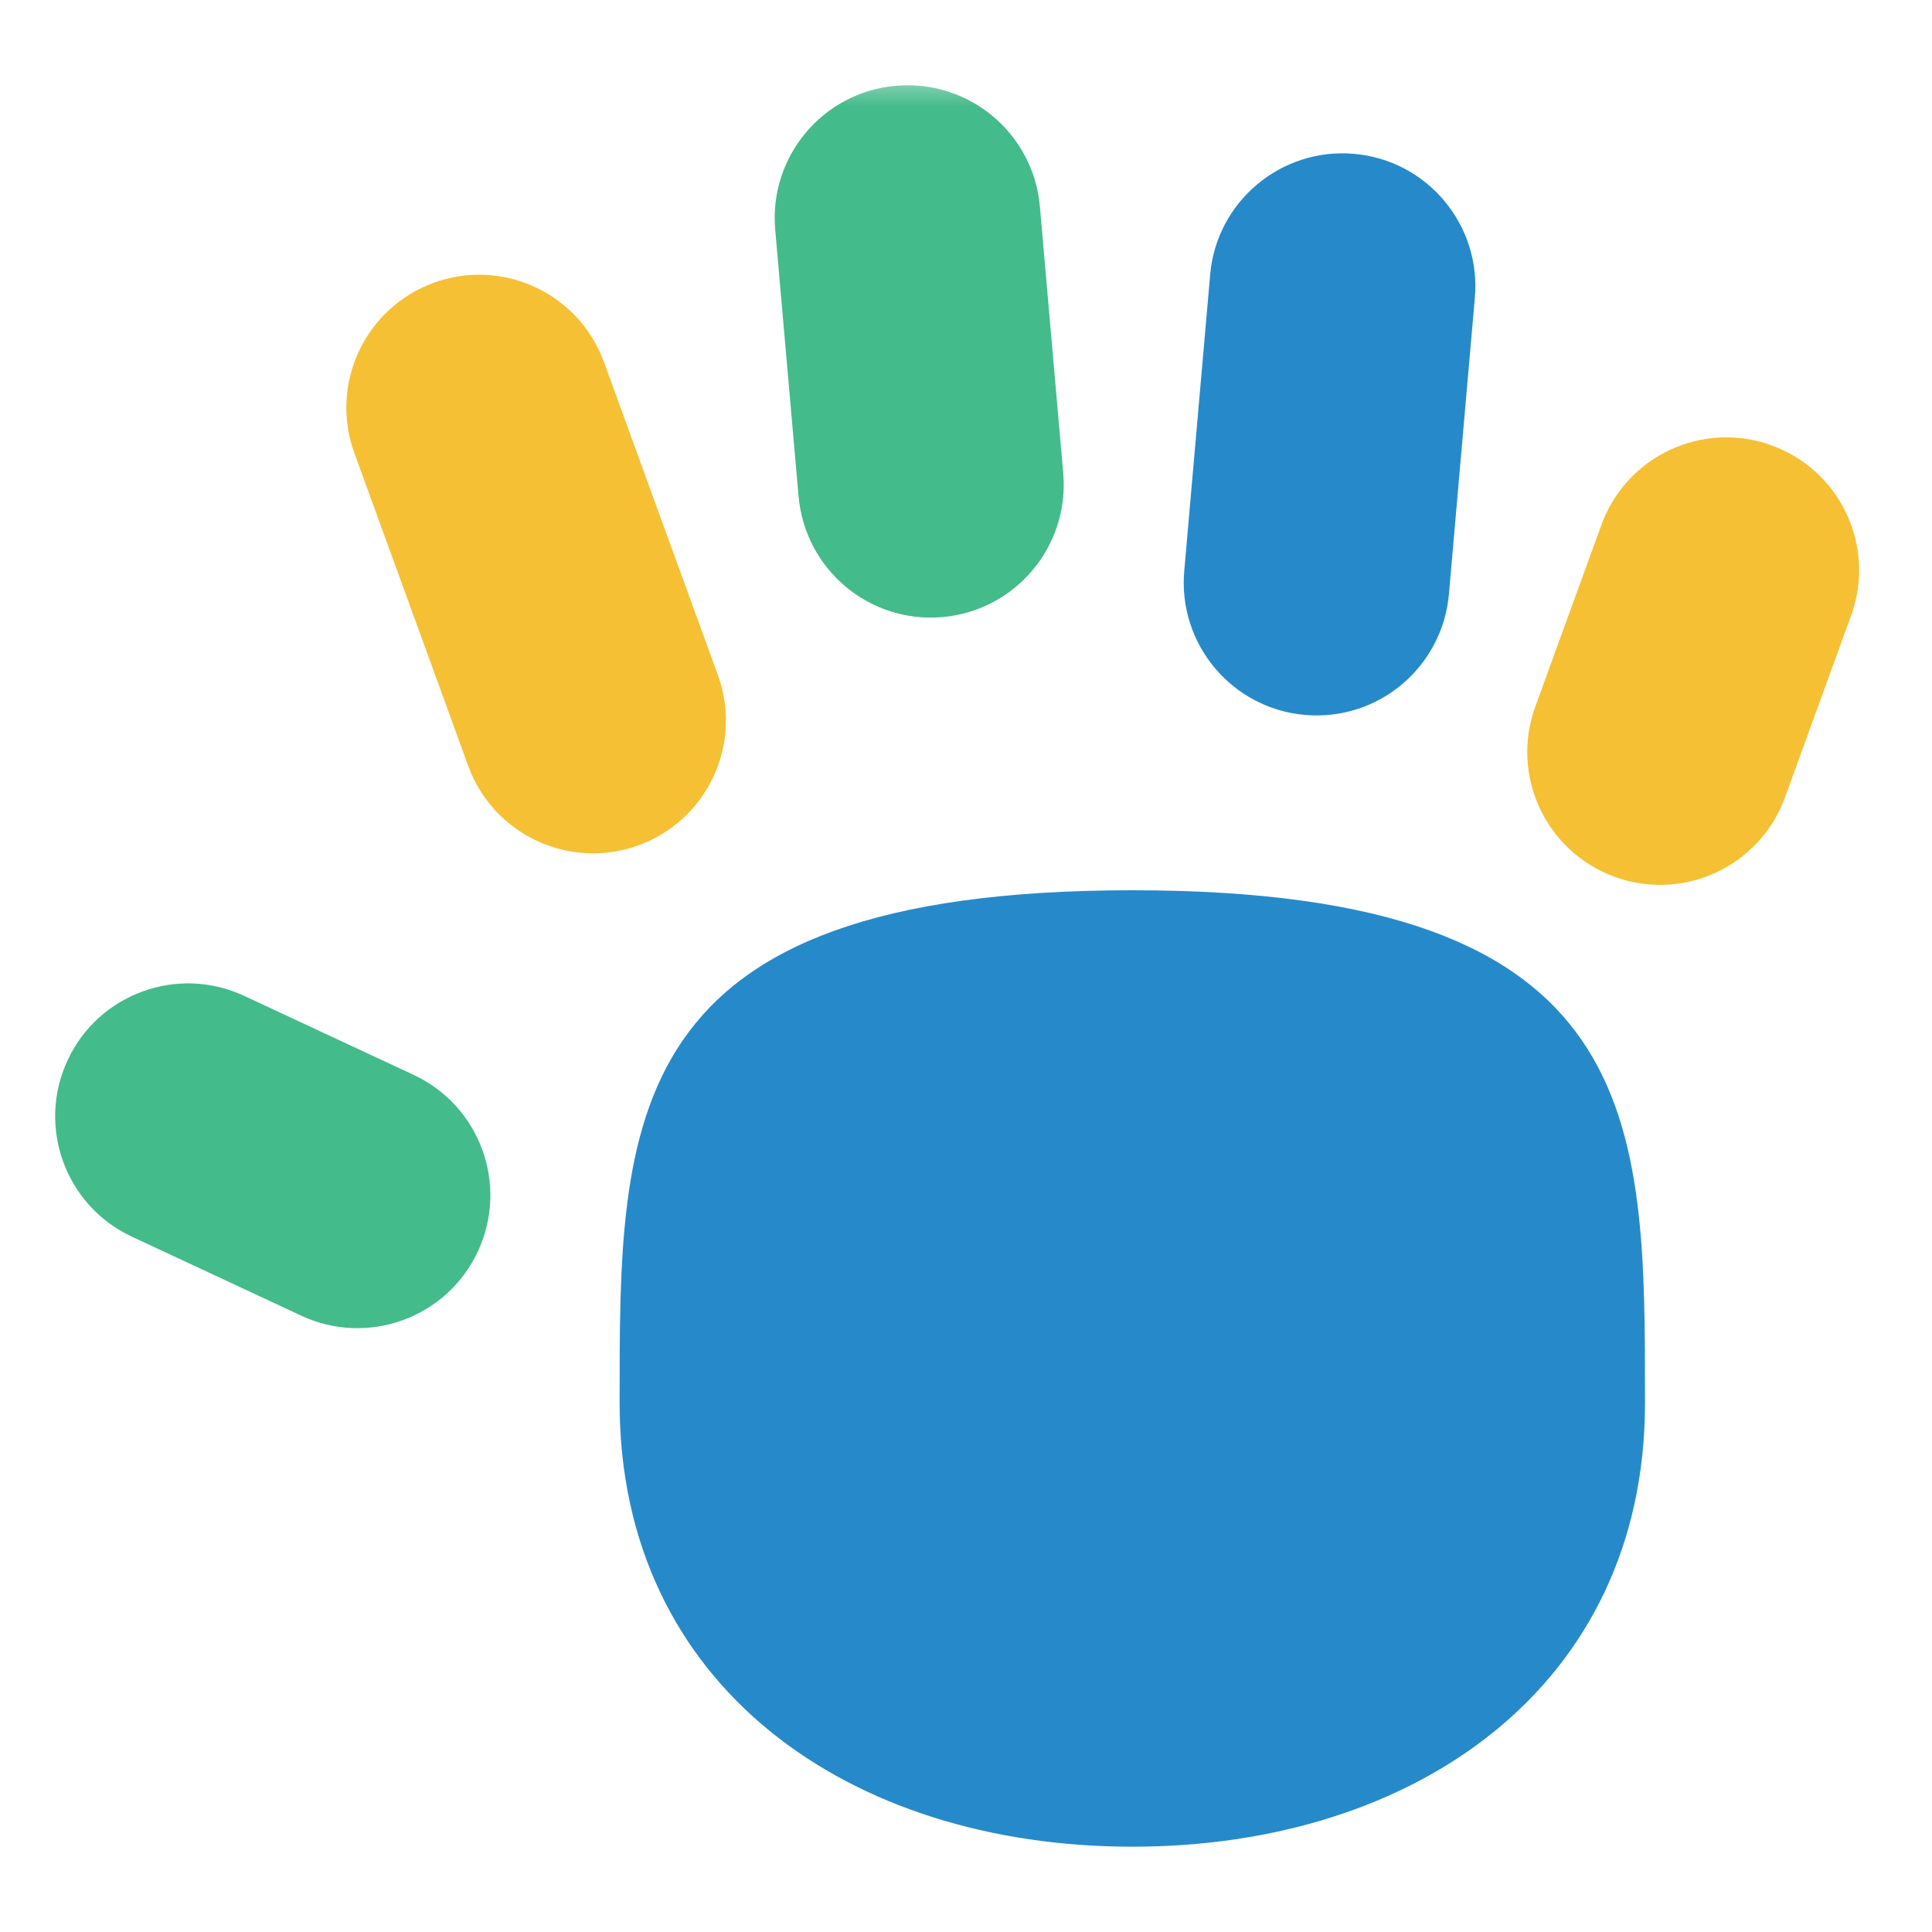
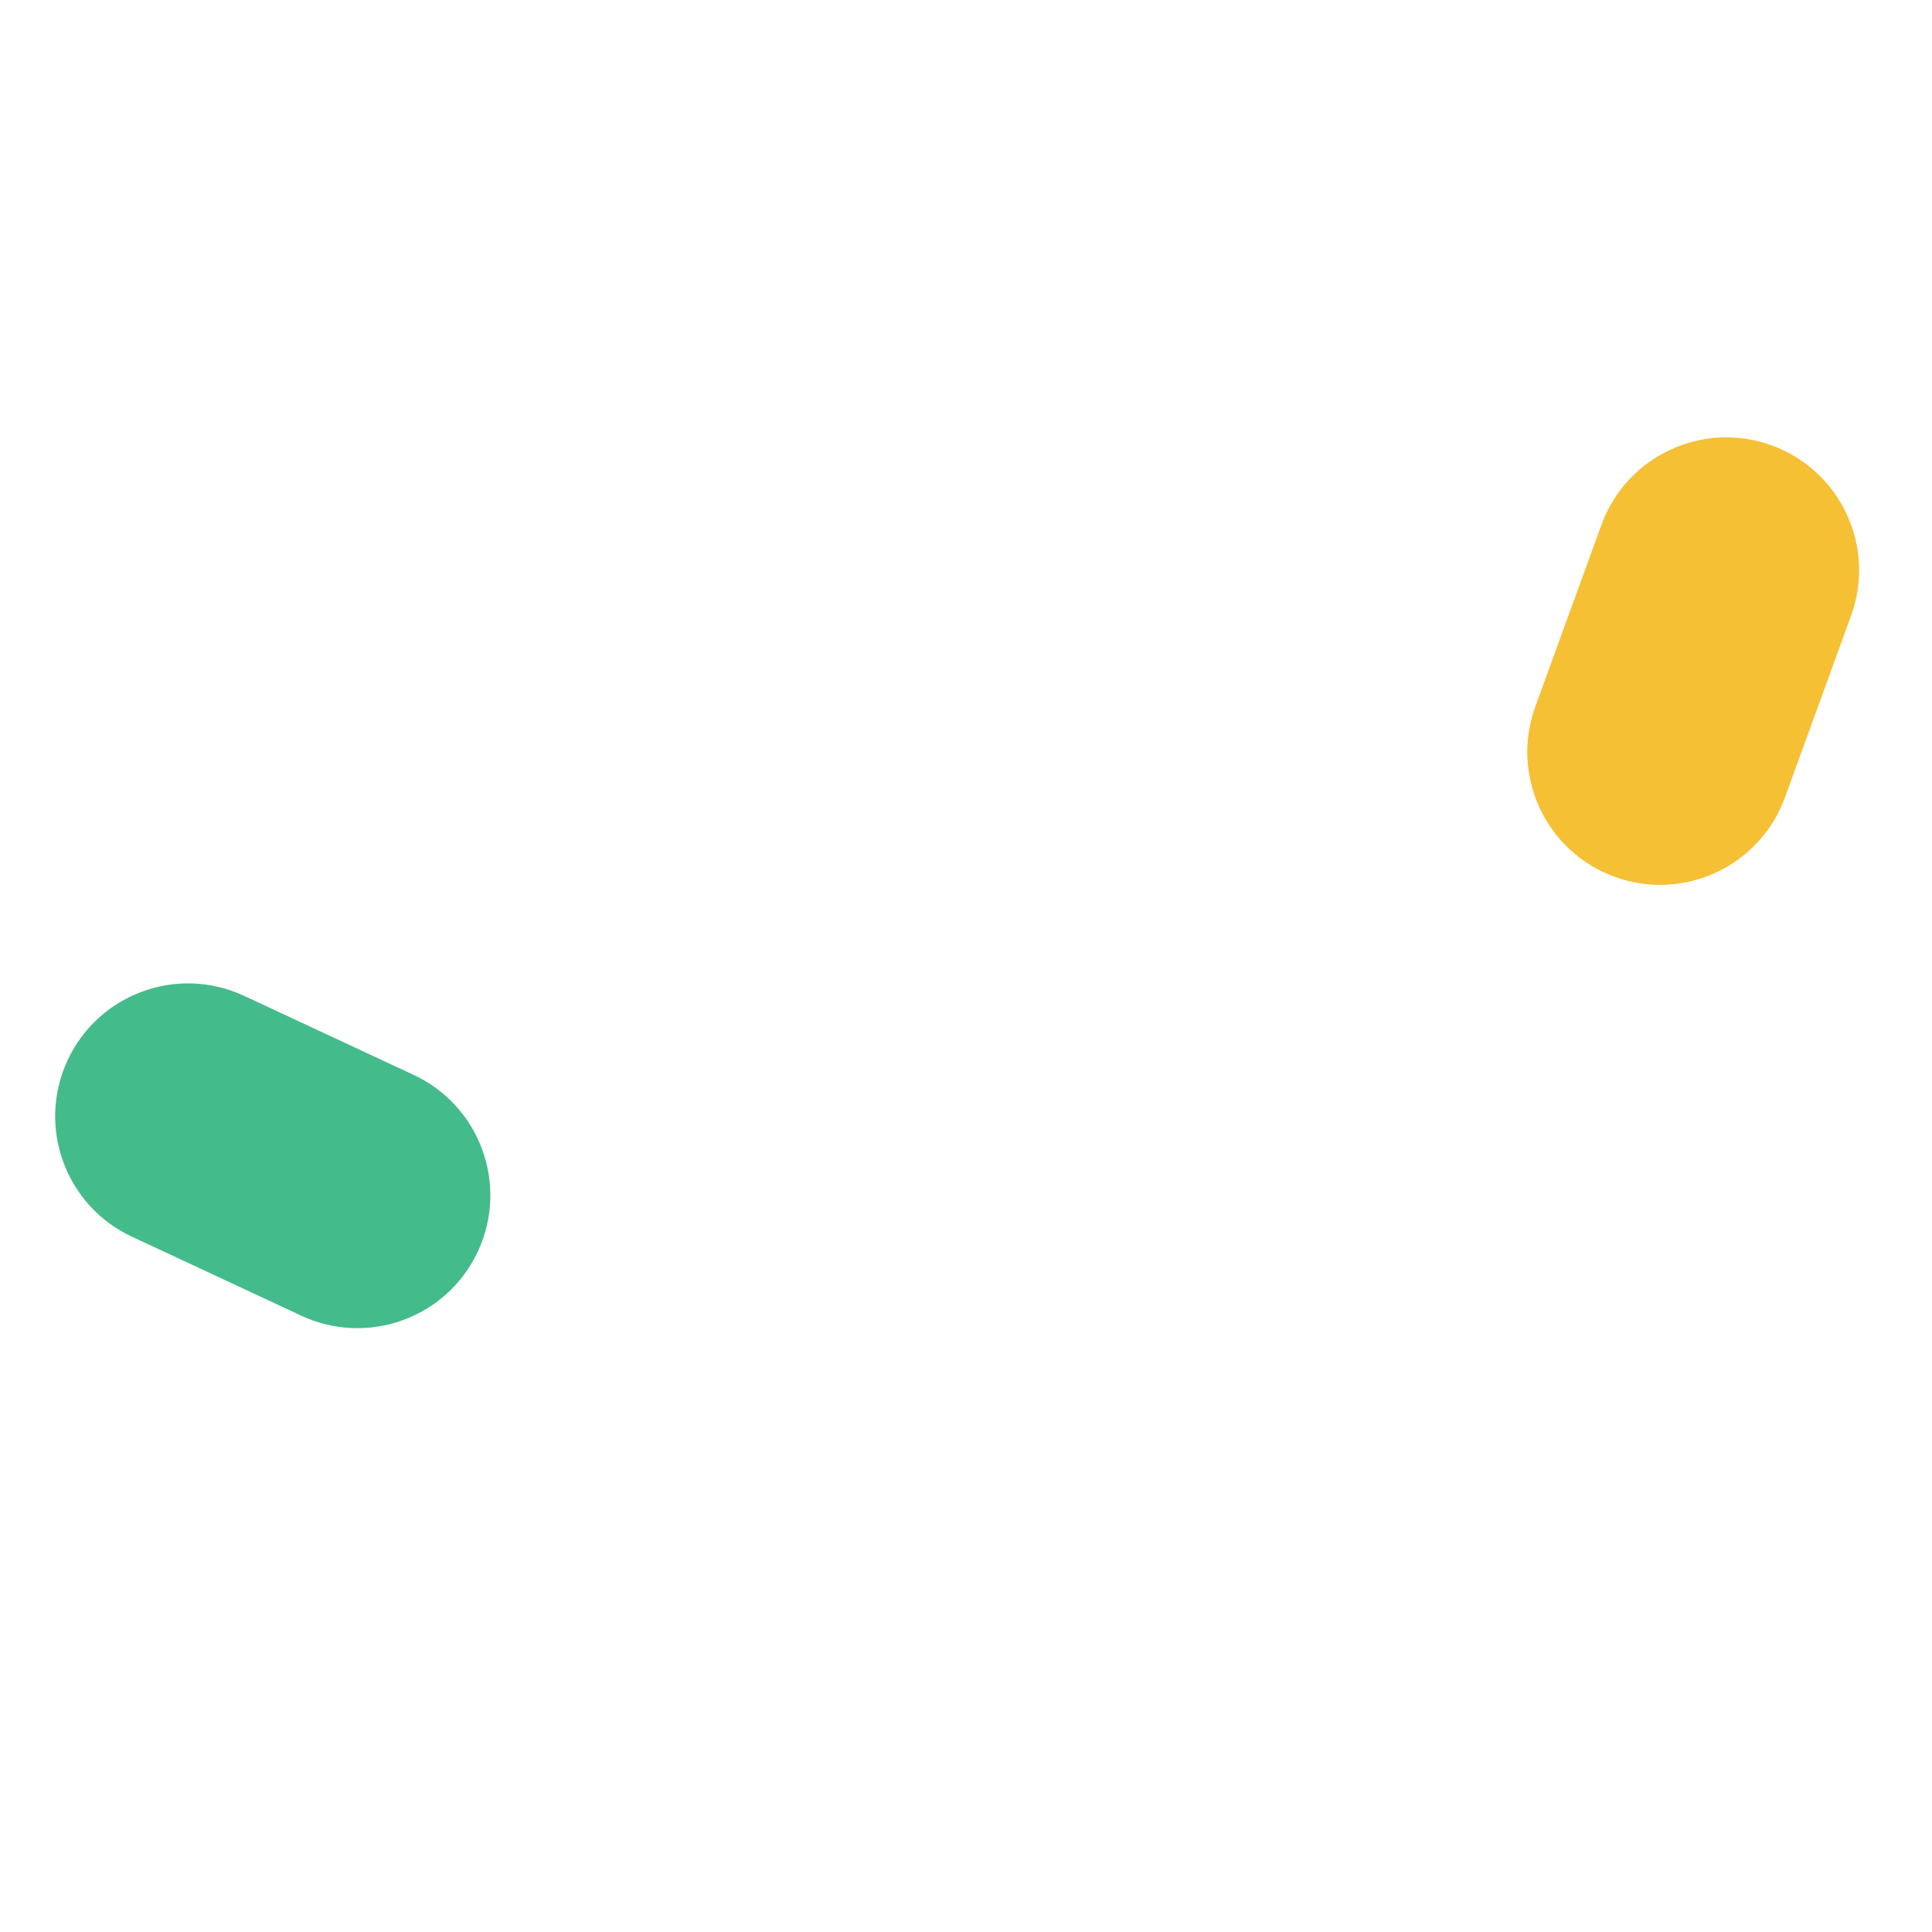
<svg xmlns="http://www.w3.org/2000/svg" width="100" height="100" viewBox="0 0 100 100" fill="none">
-   <path d="M85.145 72.616C85.145 57.961 85.286 46.08 58.609 46.08C31.932 46.08 32.071 57.961 32.071 72.616C32.071 87.272 43.951 95.585 58.609 95.585C73.267 95.585 85.145 87.272 85.145 72.616Z" fill="#268ACA" />
  <mask id="mask0_2235_19095" style="mask-type:luminance" maskUnits="userSpaceOnUse" x="2" y="4" width="95" height="92">
-     <path d="M96.231 4.285H2.857V95.714H96.231V4.285Z" fill="white" />
-   </mask>
+     </mask>
  <g mask="url(#mask0_2235_19095)">
-     <path d="M41.333 25.688L40.124 11.886C39.793 8.103 42.592 4.769 46.376 4.438C50.162 4.11 53.493 6.906 53.824 10.688L55.032 24.489C55.363 28.273 52.564 31.607 48.783 31.94C44.958 32.273 41.661 29.435 41.335 25.688H41.333Z" fill="#44BB8B" />
-   </g>
-   <path d="M24.236 39.647L18.342 23.45C17.043 19.882 18.884 15.936 22.451 14.635C26.021 13.337 29.965 15.177 31.263 18.744L37.158 34.941C38.456 38.511 36.615 42.455 33.048 43.754C29.471 45.054 25.532 43.206 24.234 39.644L24.236 39.647Z" fill="#F6C035" />
-   <path d="M67.547 37.005C63.764 36.674 60.965 33.338 61.296 29.557L62.638 14.213C62.969 10.43 66.307 7.633 70.086 7.962C73.87 8.292 76.668 11.629 76.338 15.412L74.996 30.753C74.667 34.505 71.363 37.336 67.547 37.005Z" fill="#268ACA" />
+     </g>
  <path d="M83.576 45.385C80.007 44.087 78.169 40.14 79.467 36.571L82.891 27.163C84.189 23.593 88.136 21.755 91.703 23.053C95.273 24.352 97.111 28.298 95.812 31.865L92.389 41.276C91.093 44.84 87.148 46.686 83.576 45.385Z" fill="#F6C035" />
  <path d="M15.598 68.101L6.828 64.011C3.384 62.406 1.896 58.316 3.501 54.873C5.106 51.43 9.198 49.941 12.639 51.546L21.41 55.636C24.851 57.241 26.341 61.331 24.734 64.774C23.122 68.232 19.022 69.698 15.596 68.101H15.598Z" fill="#44BB8B" />
</svg>